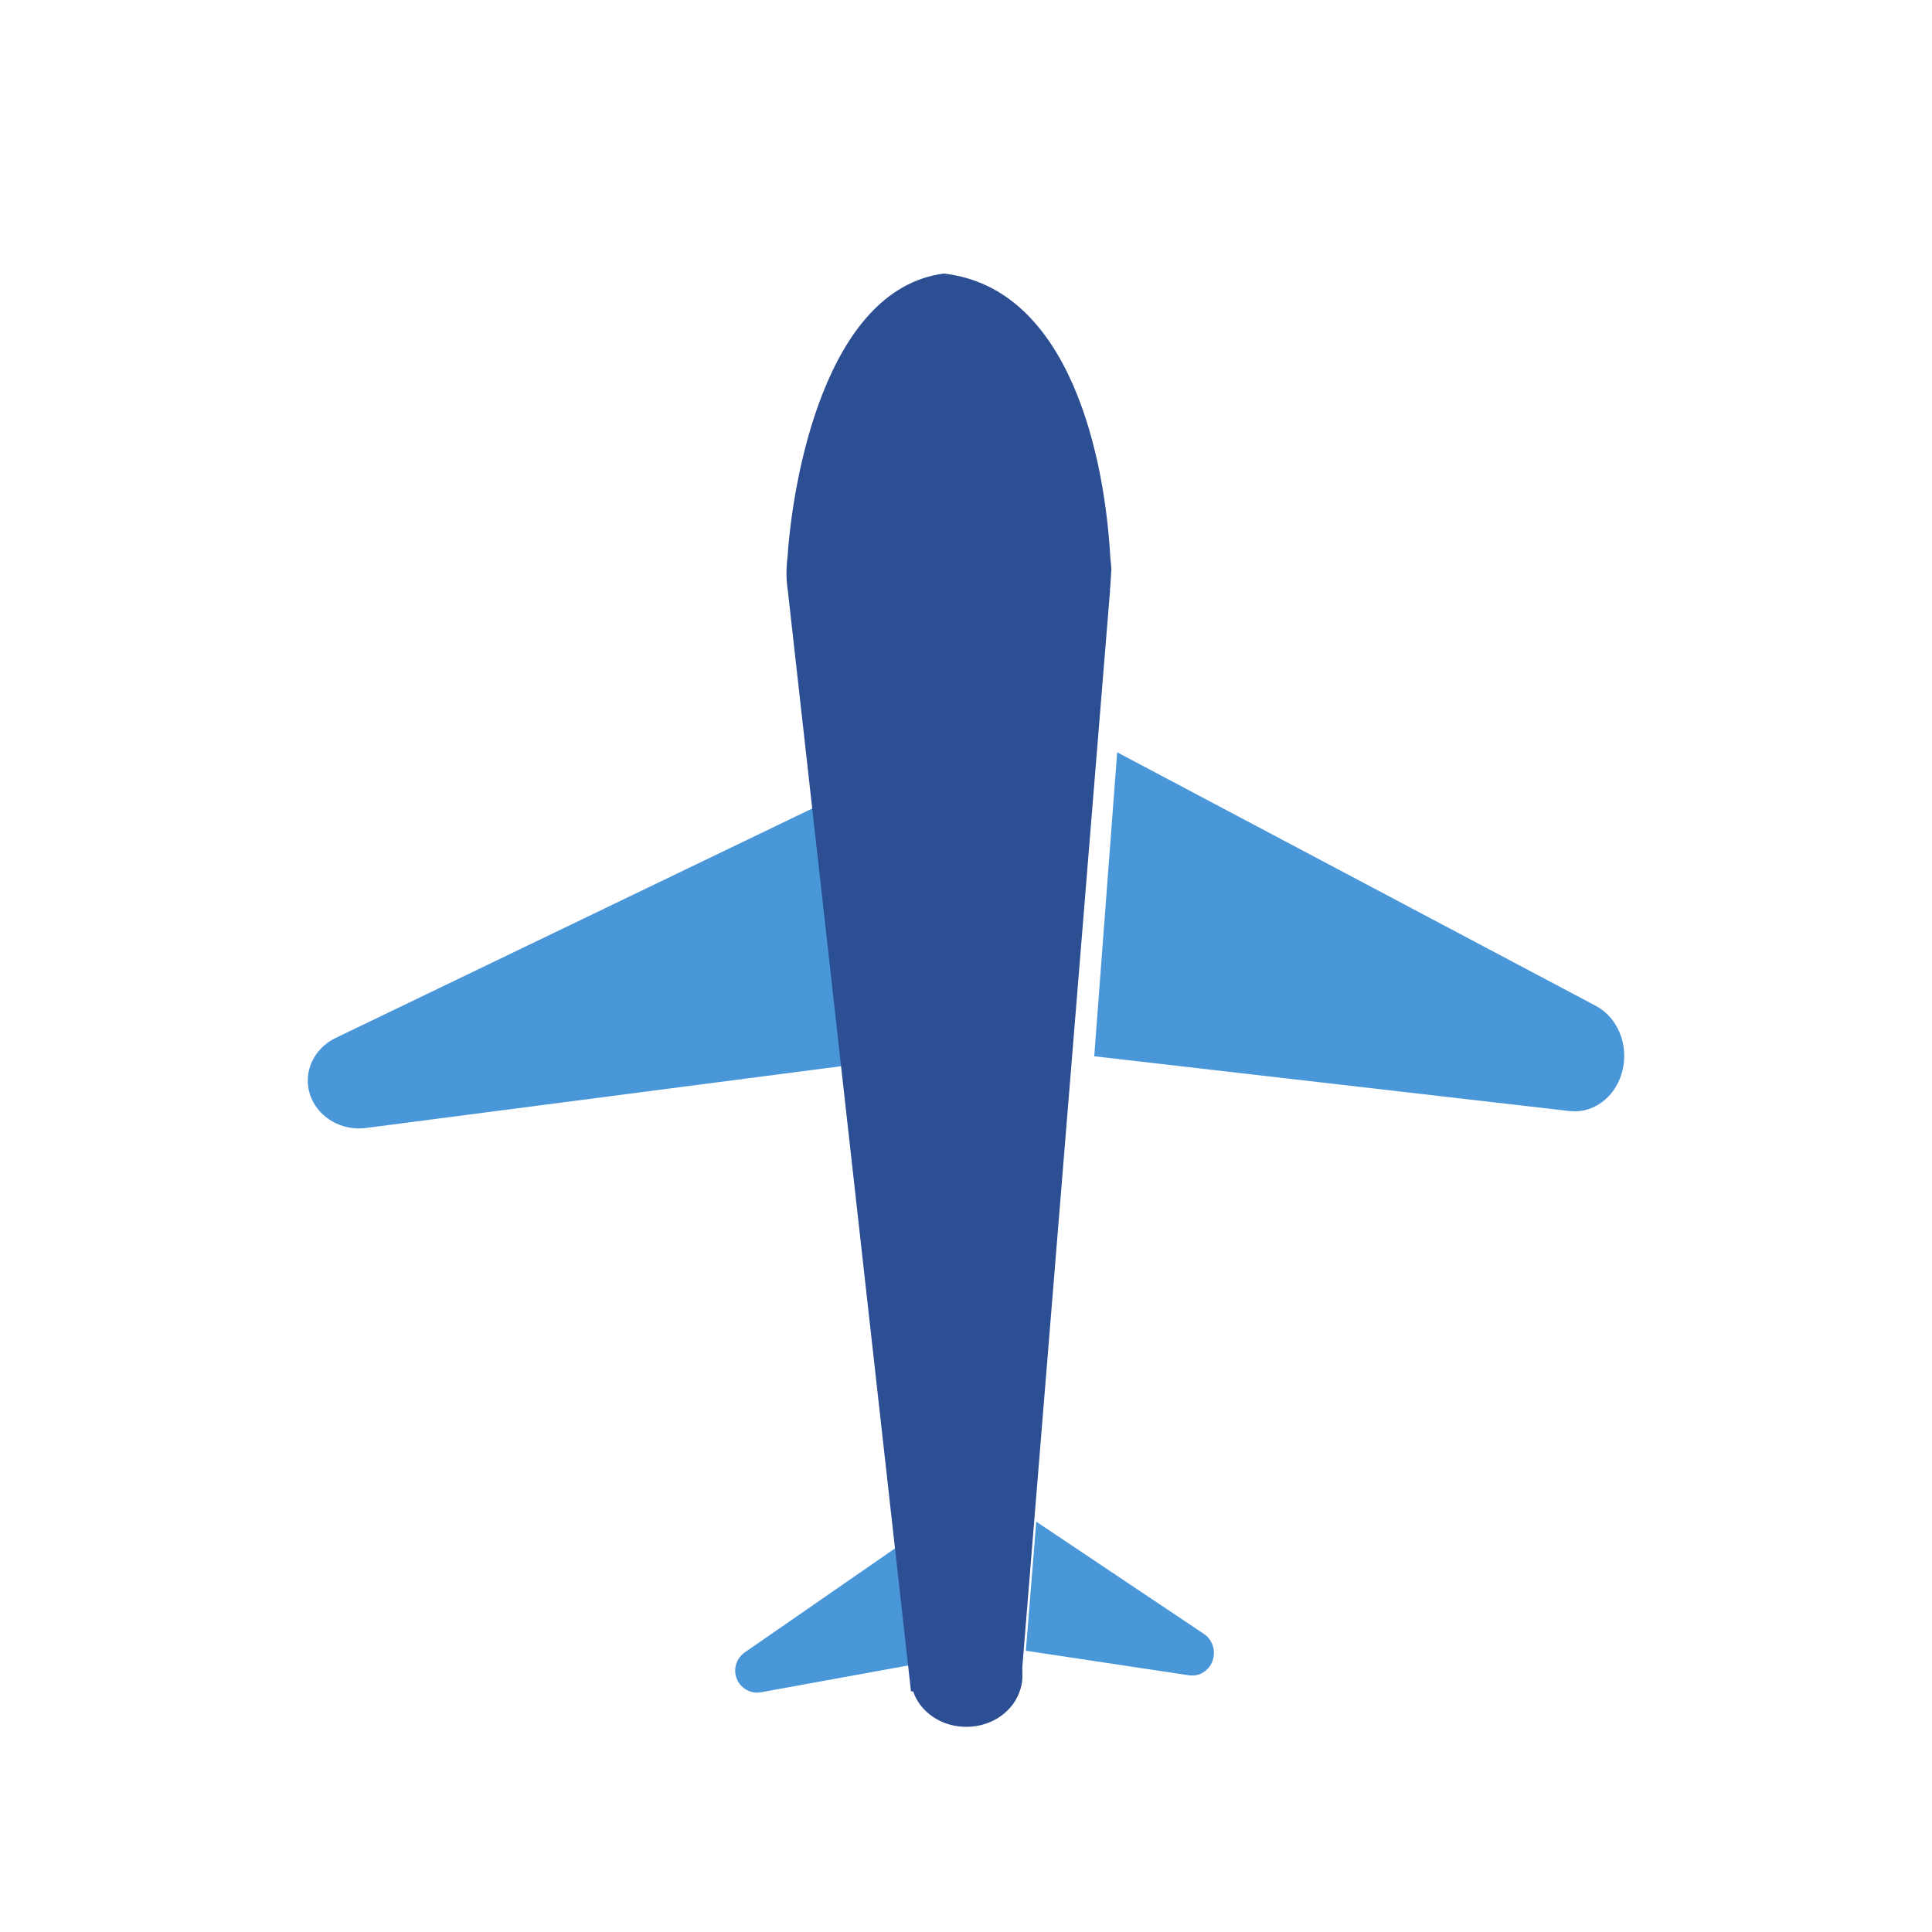
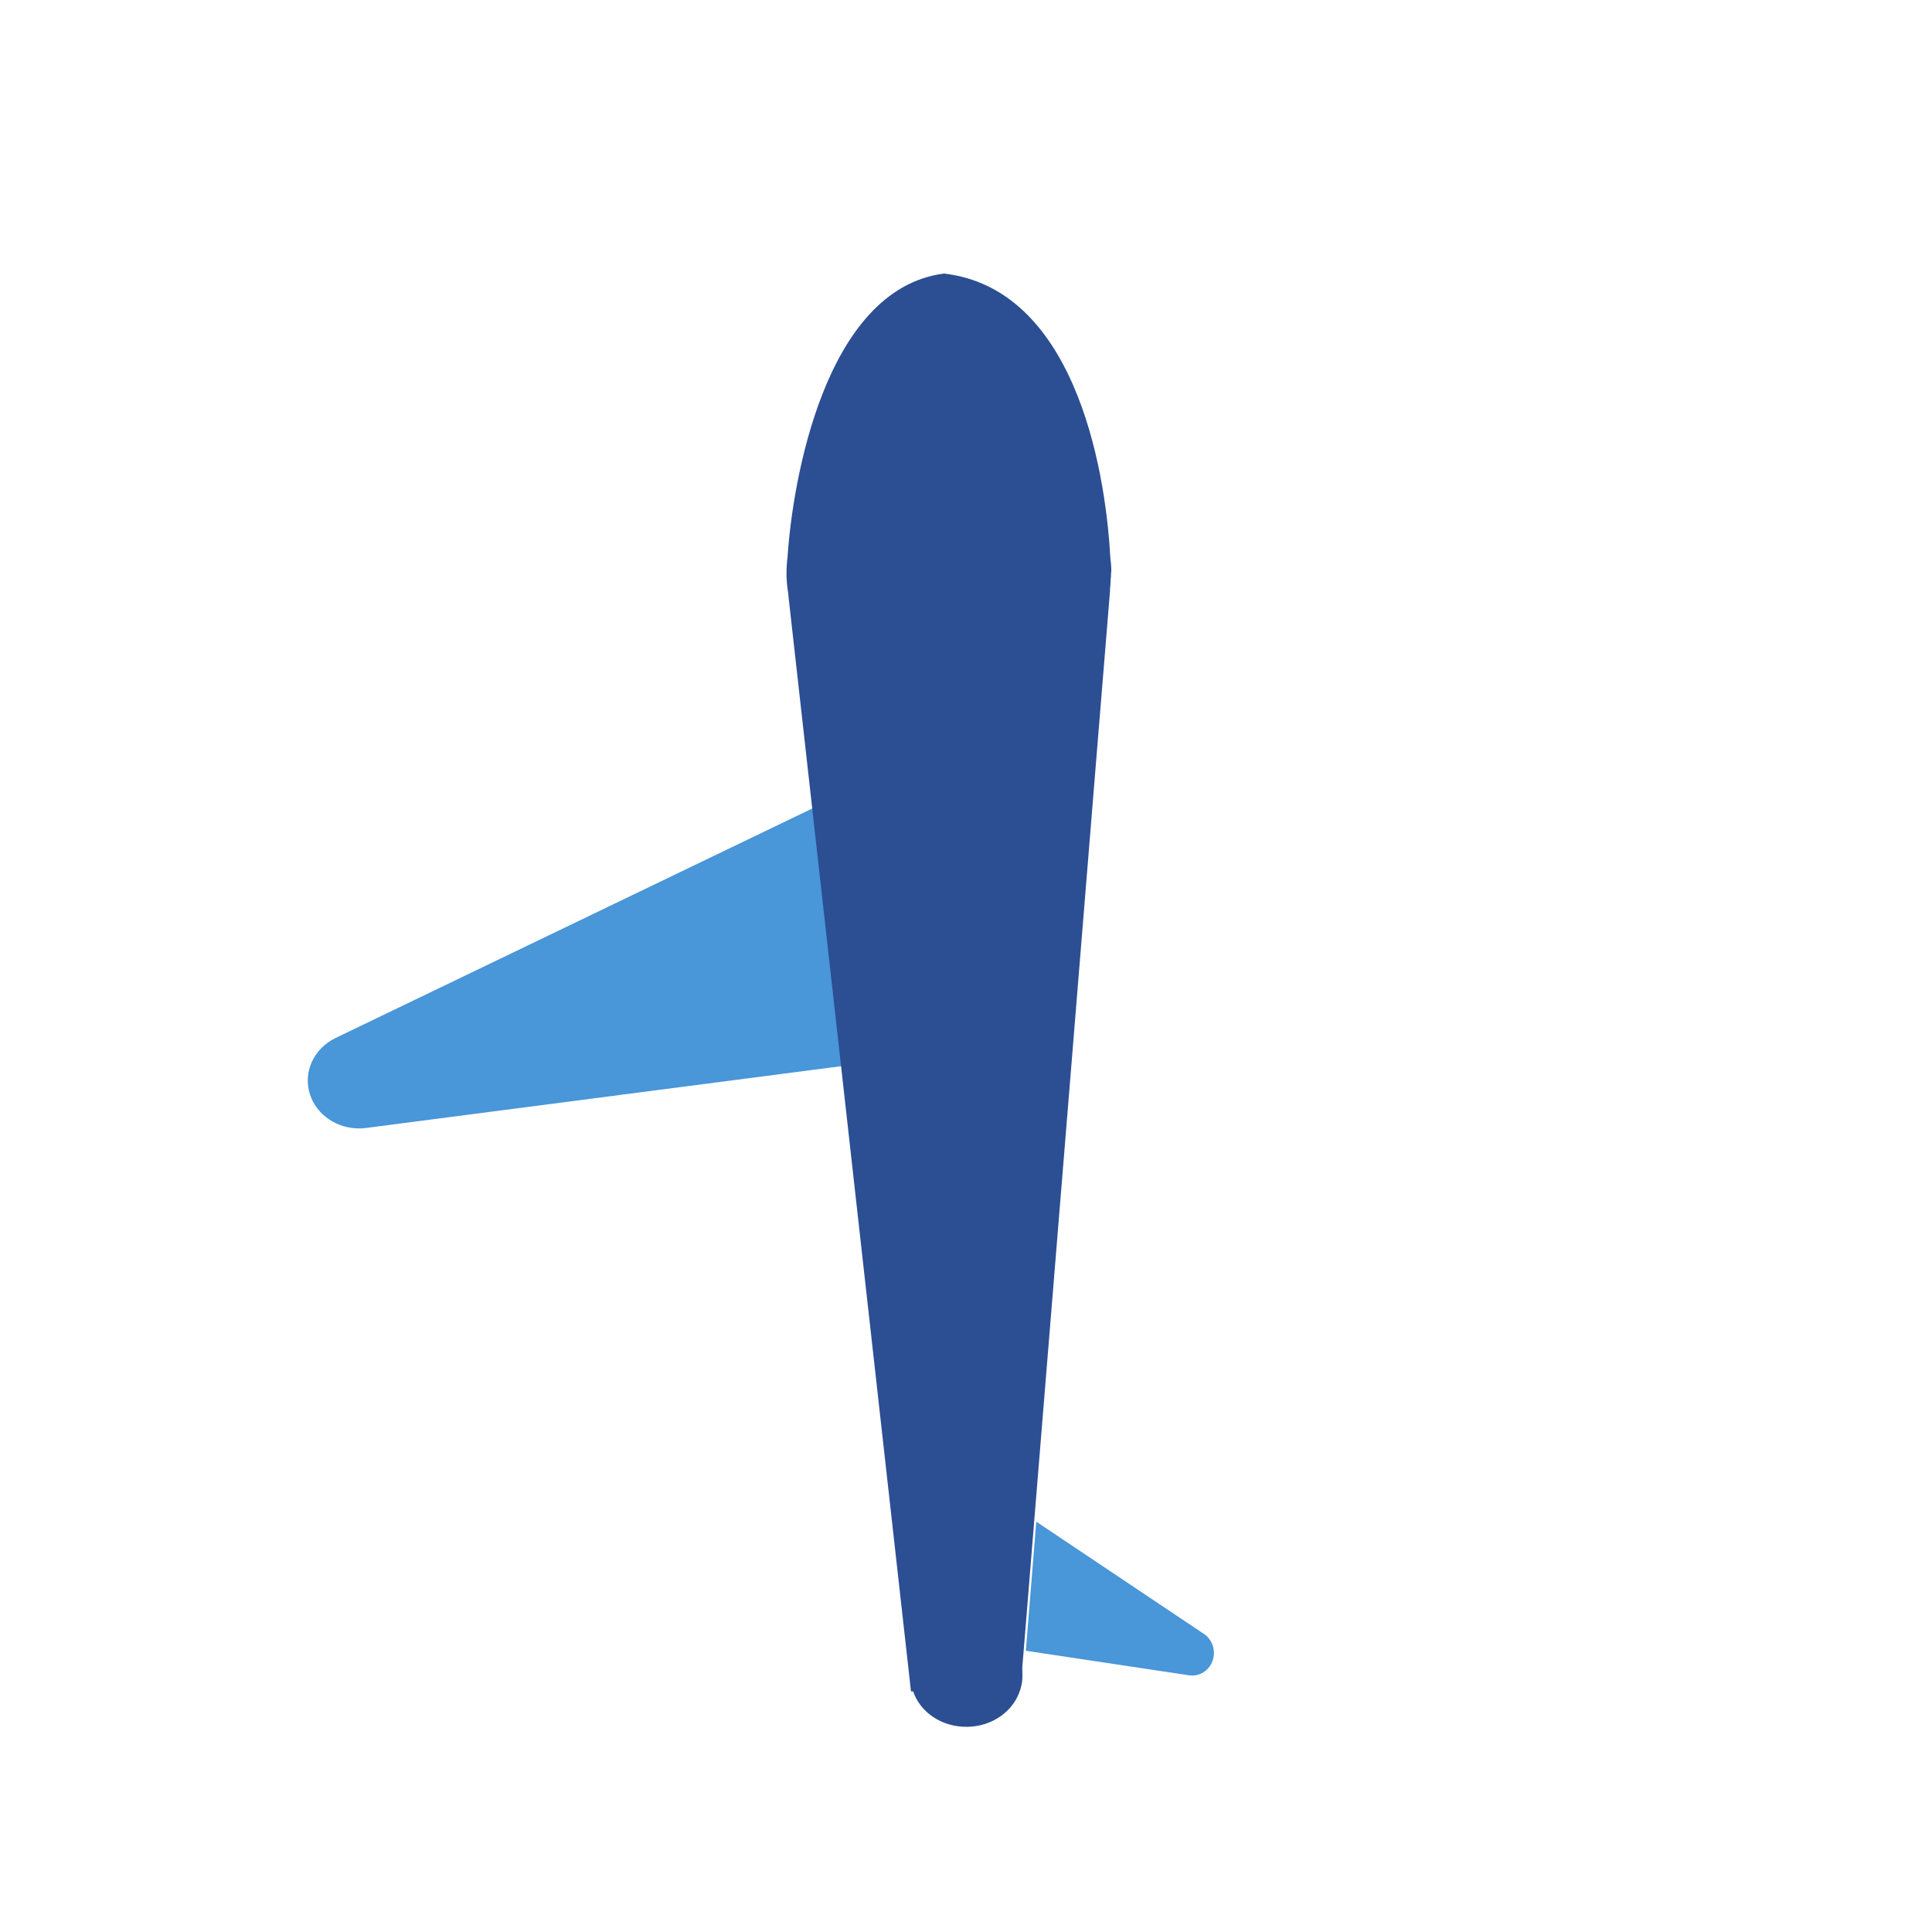
<svg xmlns="http://www.w3.org/2000/svg" width="113" height="113" viewBox="0 0 113 113" fill="none">
  <path d="M18.14 64.046C18.548 65.237 19.74 66.021 21.05 66C21.173 65.998 21.294 65.988 21.418 65.972L50 62.256L48.106 47L19.628 60.71C18.329 61.337 17.7 62.746 18.14 64.046" fill="#4996D8" />
-   <path d="M65.342 44L64 61.78L91.804 64.984L92.151 65C93.417 64.977 94.543 64.027 94.892 62.632C95.273 61.115 94.619 59.511 93.343 58.834L65.342 44" fill="#4996D8" />
-   <path d="M43.098 98.203C43.301 98.697 43.788 99.008 44.306 99L44.516 98.977L54 97.25L53.162 90L43.555 96.65C43.058 96.996 42.865 97.643 43.098 98.203" fill="#4996D8" />
  <path d="M60.61 89L60 96.55L69.55 97.987L69.753 98C70.267 97.991 70.734 97.656 70.92 97.14C71.129 96.559 70.92 95.903 70.416 95.566L60.61 89" fill="#4996D8" />
  <path d="M64.939 32.586C64.633 26.996 62.687 16.861 55.207 16C48.212 16.914 46.344 28.268 46.066 32.54C46.021 32.902 45.996 33.269 46 33.644C46.009 34.035 46.053 34.421 46.116 34.802L46.108 34.804L47.333 45.742L49.145 61.93L52.233 89.546L53.039 96.747L53.283 98.931L53.409 98.927C53.818 100.148 55.089 101.027 56.582 100.999C58.075 100.976 59.304 100.052 59.674 98.82H59.688L59.69 98.769C59.76 98.527 59.806 98.28 59.8 98.019L59.792 97.522L59.865 96.64L60.459 89.335L62.707 61.761L64.035 45.442L64.928 34.507H64.916C64.951 34.267 64.955 34.021 64.969 33.776H64.981C64.981 33.732 64.979 33.677 64.979 33.631C64.981 33.526 65.004 33.422 64.999 33.315C64.995 33.066 64.965 32.826 64.939 32.586Z" fill="#2C4E93" />
</svg>